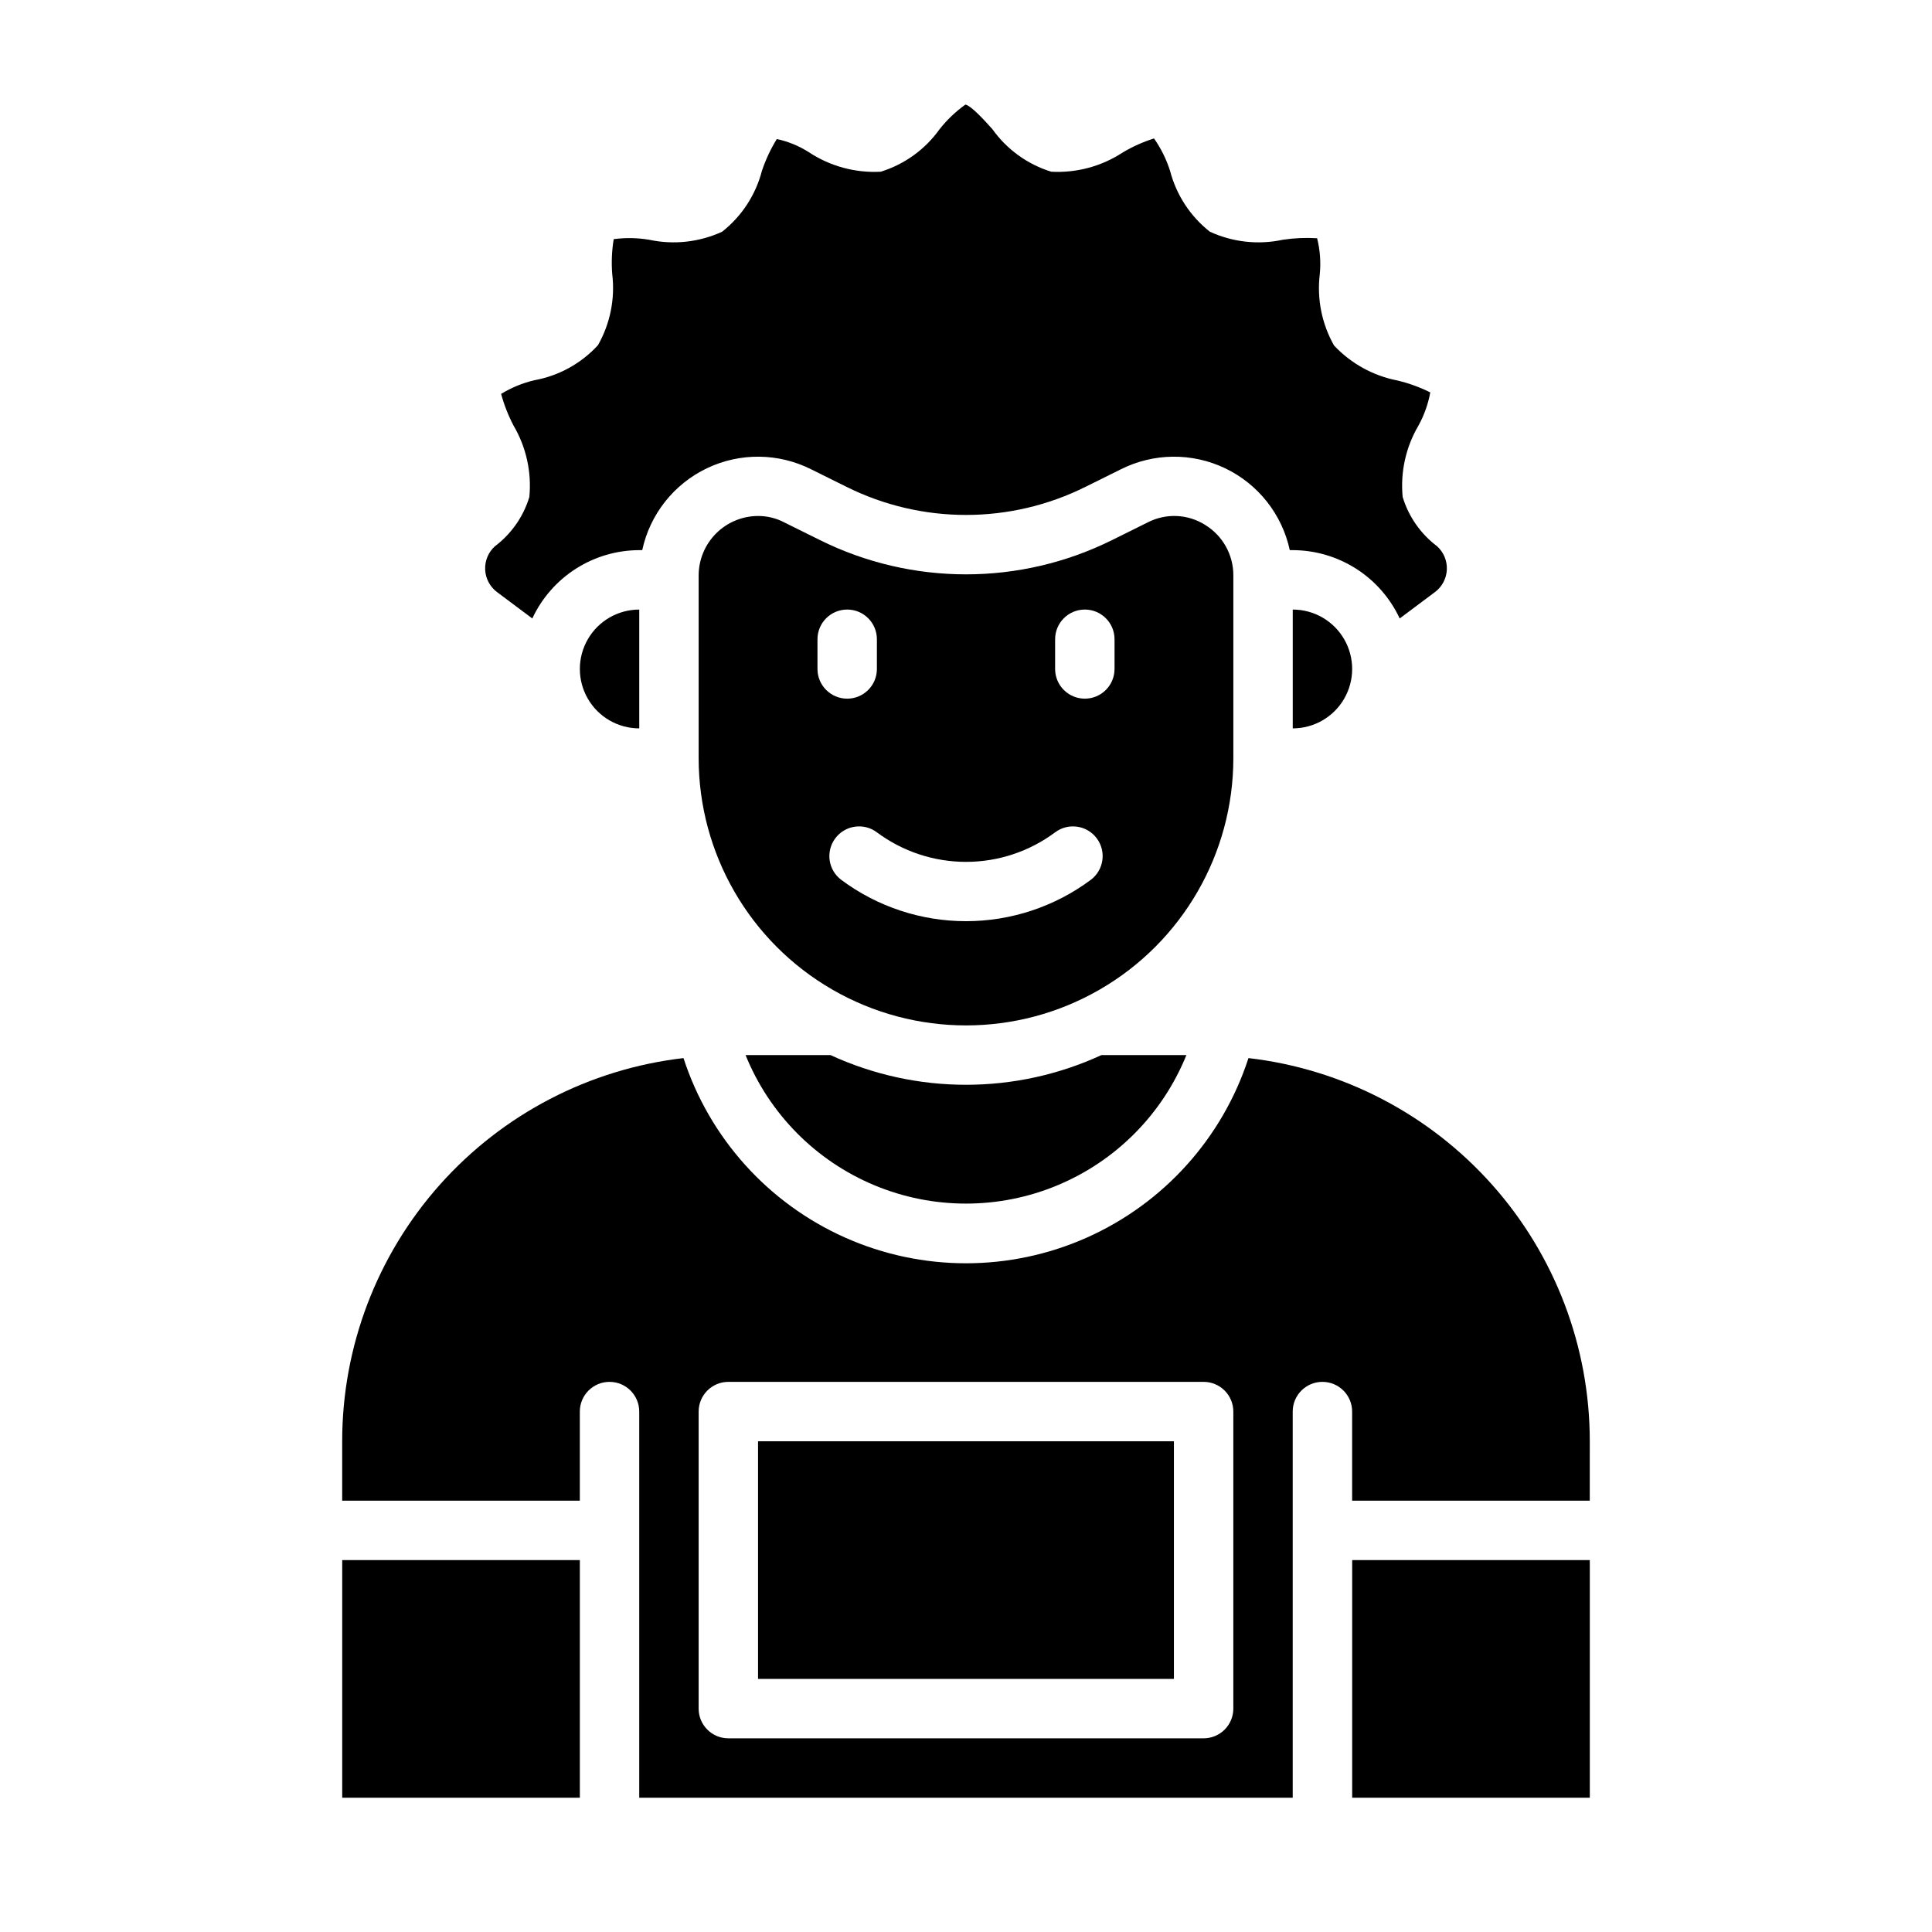
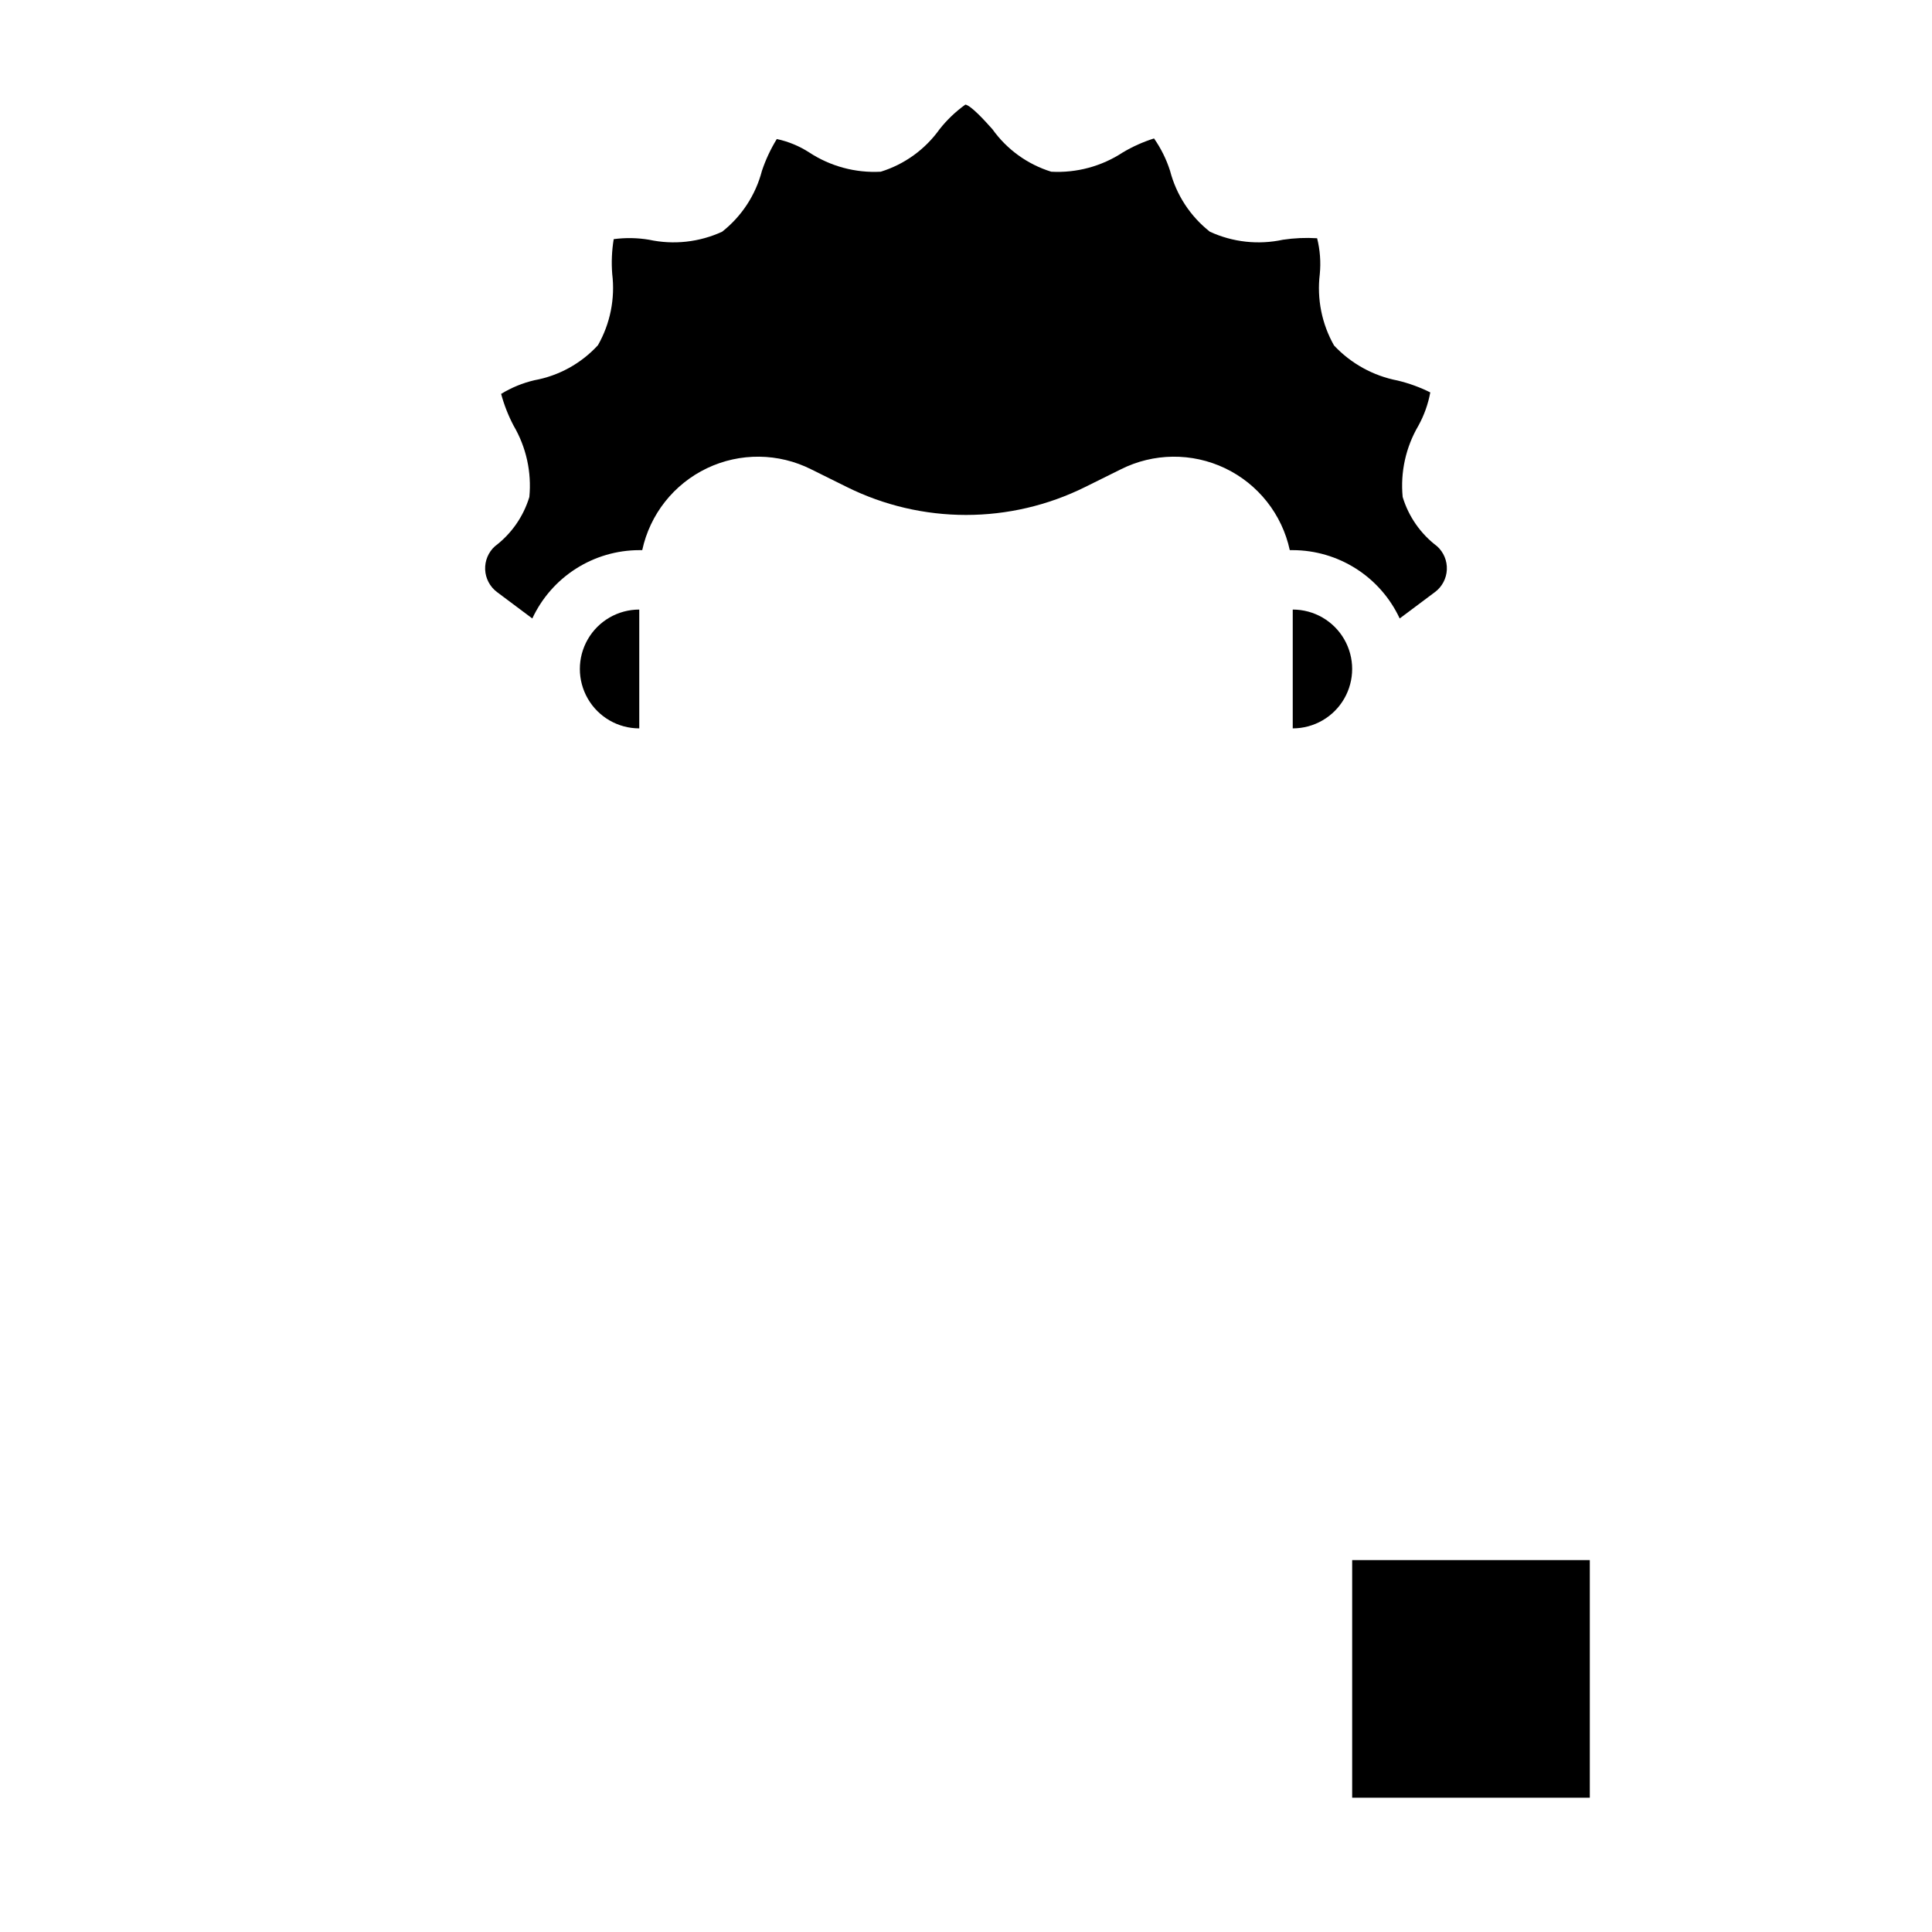
<svg xmlns="http://www.w3.org/2000/svg" fill="#000000" width="800px" height="800px" version="1.1" viewBox="144 144 512 512">
  <g>
    <path d="m275.15 288.77c-1.738 1.578-2.684 3.848-2.578 6.191 0.105 2.348 1.254 4.519 3.129 5.934l9.367 7.008v-0.004c2.516-5.398 6.516-9.969 11.535-13.176 5.019-3.207 10.848-4.918 16.805-4.93h0.789c2.043-9.496 8.375-17.508 17.141-21.699 8.762-4.188 18.973-4.082 27.648 0.289l9.367 4.644c19.934 9.918 43.359 9.918 63.293 0l9.367-4.644c8.676-4.371 18.887-4.477 27.652-0.289 8.762 4.191 15.094 12.203 17.141 21.699h0.785c5.957 0.012 11.785 1.723 16.805 4.93s9.02 7.777 11.535 13.176l9.367-7.008v0.004c1.875-1.414 3.023-3.586 3.129-5.934 0.109-2.344-0.836-4.613-2.578-6.191-4.352-3.277-7.551-7.852-9.129-13.066-0.633-6.578 0.824-13.191 4.172-18.895 1.516-2.75 2.578-5.727 3.148-8.816-2.758-1.375-5.664-2.43-8.66-3.148-6.453-1.242-12.352-4.492-16.848-9.289-3.246-5.731-4.57-12.352-3.777-18.891 0.312-3.191 0.074-6.414-0.707-9.527-3.023-0.188-6.059-0.055-9.055 0.395-6.516 1.406-13.309 0.66-19.363-2.125-5.188-4.082-8.891-9.75-10.551-16.137-0.977-3.059-2.41-5.953-4.25-8.582-2.891 0.91-5.664 2.152-8.266 3.699-5.613 3.691-12.262 5.484-18.973 5.117-6.285-1.945-11.762-5.898-15.586-11.258-1.969-2.203-5.59-6.219-7.164-6.535v0.004c-2.578 1.84-4.887 4.043-6.848 6.531-3.824 5.359-9.297 9.312-15.586 11.258-6.707 0.367-13.355-1.426-18.973-5.117-2.621-1.691-5.527-2.891-8.578-3.543-1.629 2.652-2.949 5.477-3.938 8.426-1.66 6.387-5.363 12.055-10.547 16.137-6.059 2.785-12.852 3.531-19.367 2.125-3.098-0.52-6.254-0.57-9.367-0.156-0.5 3.043-0.633 6.133-0.395 9.211 0.801 6.539-0.523 13.164-3.777 18.891-4.453 4.852-10.367 8.113-16.848 9.289-3.113 0.73-6.09 1.953-8.816 3.621 0.793 2.922 1.902 5.746 3.309 8.422 3.344 5.703 4.805 12.316 4.172 18.895-1.582 5.215-4.781 9.789-9.133 13.066z" />
-     <path d="m234.69 557.44h62.977v62.977h-62.977z" />
-     <path d="m344.89 525.95h110.21v62.977h-110.21z" />
    <path d="m502.34 557.44h62.977v62.977h-62.977z" />
-     <path d="m435.89 423.61c-22.781 10.492-49.012 10.492-71.793 0h-22.512c6.316 15.598 18.609 28.02 34.141 34.496 15.531 6.481 33.008 6.481 48.535 0 15.531-6.477 27.824-18.898 34.145-34.496z" />
-     <path d="m565.31 525.95c0-25.07-9.215-49.27-25.891-67.996-16.676-18.723-39.652-30.664-64.559-33.551-6.898 21.215-22.473 38.504-42.852 47.578-20.379 9.07-43.648 9.07-64.027 0-20.379-9.074-35.953-26.363-42.848-47.578-24.906 2.887-47.883 14.828-64.562 33.551-16.676 18.727-25.891 42.926-25.887 67.996v15.742h62.977v-23.613c0-4.348 3.523-7.871 7.871-7.871s7.871 3.523 7.871 7.871v102.34h173.18v-102.34c0-4.348 3.523-7.871 7.871-7.871 4.348 0 7.875 3.523 7.875 7.871v23.617h62.977zm-94.465 70.852c0 2.086-0.832 4.09-2.305 5.566-1.477 1.473-3.481 2.305-5.566 2.305h-125.95c-4.348 0-7.875-3.523-7.875-7.871v-78.723c0-4.348 3.527-7.871 7.875-7.871h125.95c2.086 0 4.09 0.828 5.566 2.305 1.473 1.477 2.305 3.481 2.305 5.566z" />
    <path d="m313.41 305.54c-5.625 0-10.824 3-13.633 7.871-2.812 4.871-2.812 10.871 0 15.742 2.809 4.875 8.008 7.875 13.633 7.875z" />
-     <path d="m463.37 283.1c-4.613-2.91-10.43-3.148-15.27-0.629l-9.367 4.644c-24.398 12.125-53.066 12.125-77.461 0l-9.367-4.644c-2.16-1.145-4.566-1.738-7.008-1.73-4.172 0.008-8.172 1.672-11.121 4.621-2.949 2.949-4.613 6.949-4.625 11.121v48.414c0 25.312 13.504 48.699 35.426 61.355s48.93 12.656 70.848 0c21.922-12.656 35.426-36.043 35.426-61.355v-48.414c0.012-5.461-2.82-10.531-7.481-13.383zm-102.73 38.18v-7.871c0-4.348 3.527-7.871 7.875-7.871 4.348 0 7.871 3.523 7.871 7.871v7.871c0 4.348-3.523 7.871-7.871 7.871-4.348 0-7.875-3.523-7.875-7.871zm72.422 55.891h0.004c-9.559 7.113-21.152 10.953-33.062 10.953-11.914 0-23.508-3.84-33.062-10.953-3.481-2.606-4.184-7.543-1.574-11.02 2.606-3.477 7.543-4.184 11.02-1.574 6.824 5.082 15.105 7.828 23.617 7.828 8.508 0 16.789-2.746 23.613-7.828 3.481-2.609 8.414-1.902 11.023 1.574 2.606 3.477 1.902 8.414-1.574 11.02zm6.301-55.891c0 4.348-3.523 7.871-7.871 7.871-4.348 0-7.875-3.523-7.875-7.871v-7.871c0-4.348 3.527-7.871 7.875-7.871 4.348 0 7.871 3.523 7.871 7.871z" />
    <path d="m486.59 305.54v31.488c5.625 0 10.824-3 13.637-7.875 2.812-4.871 2.812-10.871 0-15.742s-8.012-7.871-13.637-7.871z" />
  </g>
</svg>